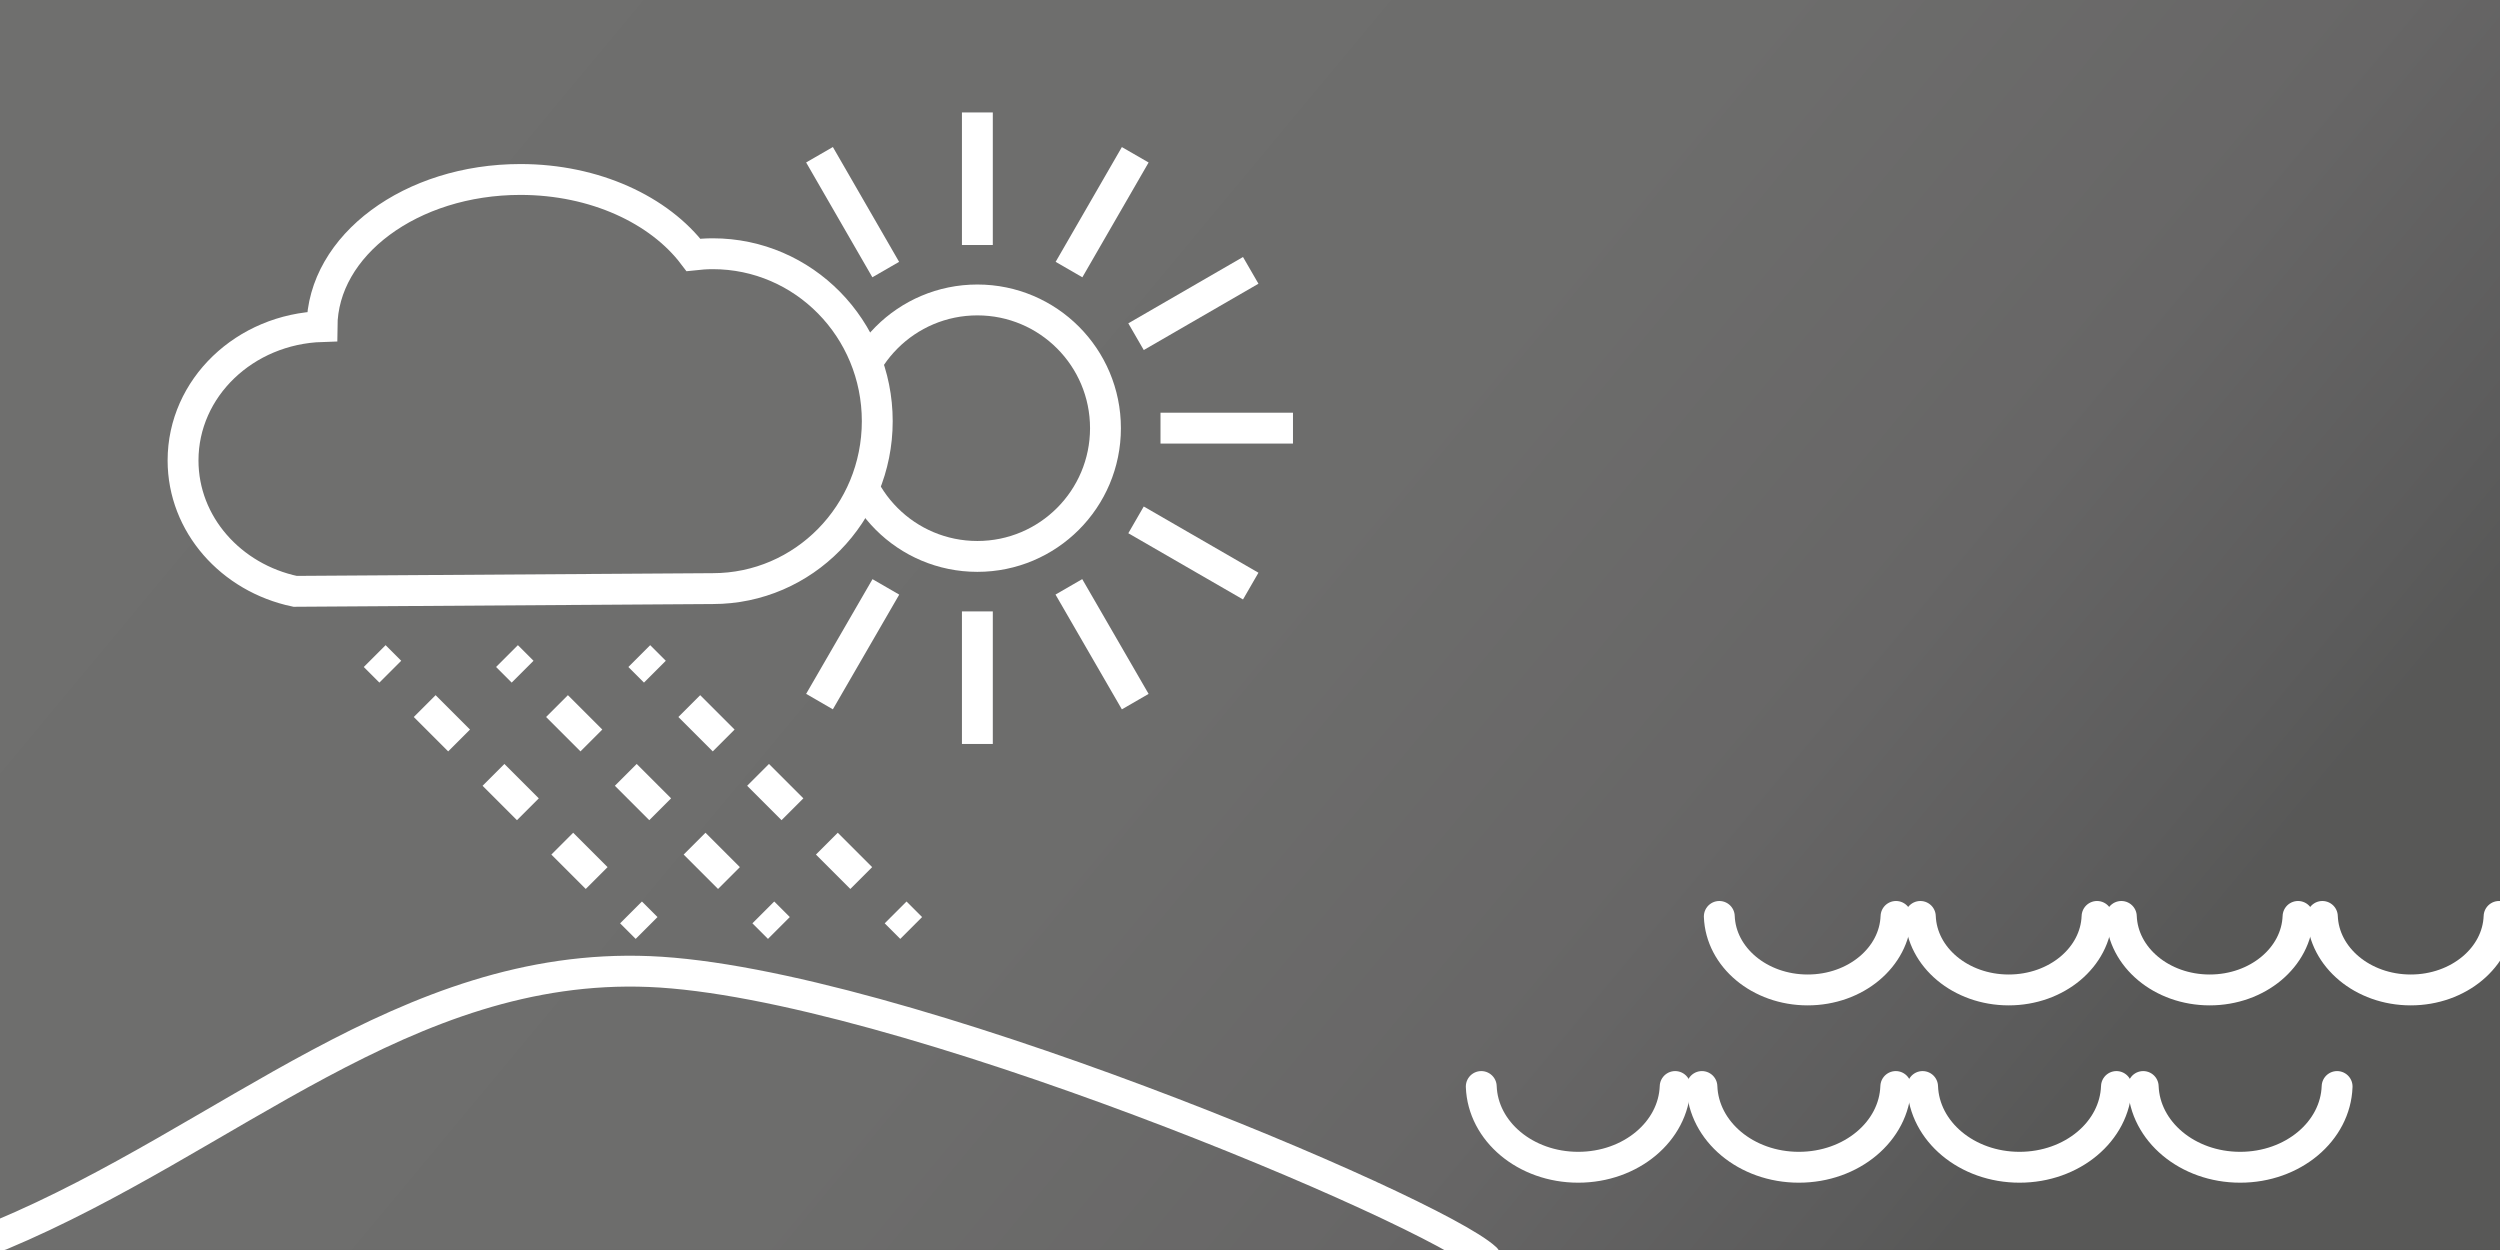
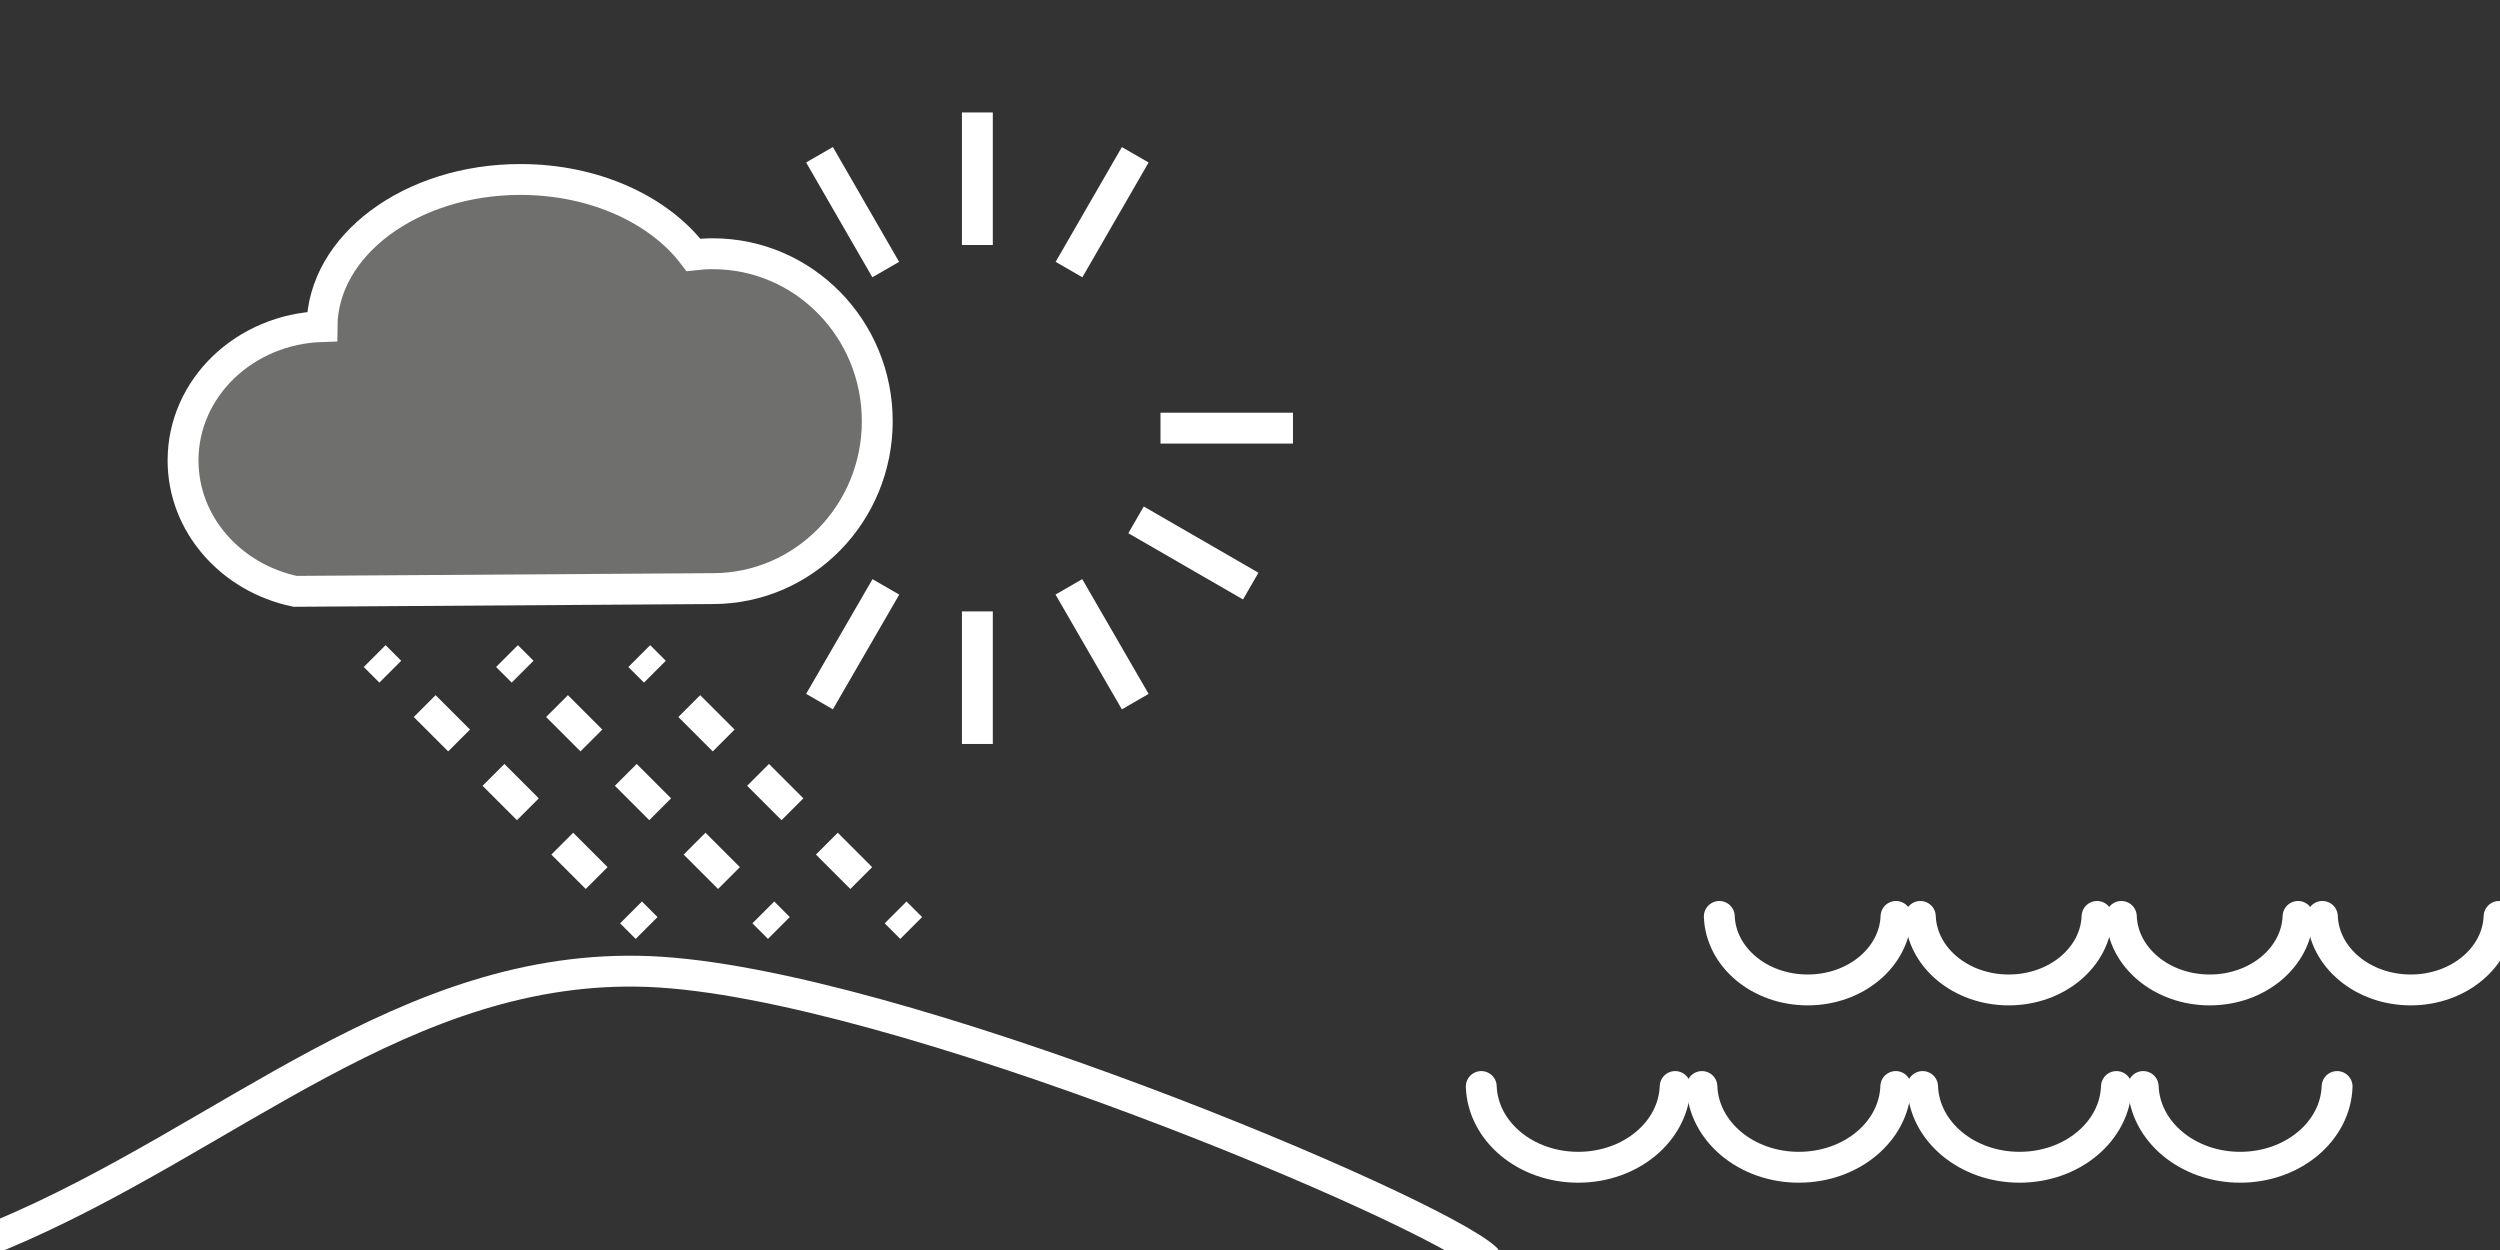
<svg xmlns="http://www.w3.org/2000/svg" version="1.1" x="0px" y="0px" width="56.693px" height="28.347px" viewBox="0 0 56.693 28.347" enable-background="new 0 0 56.693 28.347" xml:space="preserve">
  <rect x="0" y="0" width="56.693" height="28.347" fill="#333333" stroke="none" />
  <g id="Vorlage">
</g>
  <g id="Zeichnung">
    <g>
      <linearGradient id="SVGID_1_" gradientUnits="userSpaceOnUse" x1="8.241" y1="-2.549" x2="44.613" y2="27.703">
        <stop offset="0" style="stop-color:#6F6F6E" />
        <stop offset="0.551" style="stop-color:#6D6D6C" />
        <stop offset="0.787" style="stop-color:#676666" />
        <stop offset="0.962" style="stop-color:#5B5B5B" />
        <stop offset="1" style="stop-color:#585857" />
      </linearGradient>
-       <rect y="0" fill-rule="evenodd" clip-rule="evenodd" fill="url(#SVGID_1_)" width="56.693" height="28.346" />
      <g>
        <path fill-rule="evenodd" clip-rule="evenodd" fill="none" stroke="#FFFFFF" stroke-width="0.7" d="M13.648,10.767" />
        <path fill-rule="evenodd" clip-rule="evenodd" fill="none" stroke="#FFFFFF" stroke-width="0.7" d="M13.665,10.769" />
      </g>
      <g>
-         <path fill-rule="evenodd" clip-rule="evenodd" fill="#6F6F6E" stroke="#FFFFFF" stroke-width="0.7" d="M25.069,9.71     c0,1.606-1.3,2.908-2.905,2.908c-1.608,0-2.908-1.302-2.908-2.908c0-1.605,1.3-2.908,2.908-2.908     C23.77,6.802,25.069,8.105,25.069,9.71z" />
        <g>
          <g>
            <line fill-rule="evenodd" clip-rule="evenodd" fill="none" stroke="#FFFFFF" stroke-width="0.7" x1="22.164" y1="2.55" x2="22.164" y2="5.556" />
            <line fill-rule="evenodd" clip-rule="evenodd" fill="none" stroke="#FFFFFF" stroke-width="0.7" x1="22.164" y1="13.865" x2="22.164" y2="16.871" />
          </g>
          <g>
            <line fill-rule="evenodd" clip-rule="evenodd" fill="none" stroke="#FFFFFF" stroke-width="0.7" x1="18.584" y1="3.509" x2="20.086" y2="6.113" />
            <line fill-rule="evenodd" clip-rule="evenodd" fill="none" stroke="#FFFFFF" stroke-width="0.7" x1="24.239" y1="13.308" x2="25.744" y2="15.911" />
          </g>
          <g>
            <line fill-rule="evenodd" clip-rule="evenodd" fill="none" stroke="#FFFFFF" stroke-width="0.7" x1="15.963" y1="6.13" x2="18.564" y2="7.635" />
            <line fill-rule="evenodd" clip-rule="evenodd" fill="none" stroke="#FFFFFF" stroke-width="0.7" x1="25.762" y1="11.789" x2="28.363" y2="13.291" />
          </g>
          <g>
            <line fill-rule="evenodd" clip-rule="evenodd" fill="none" stroke="#FFFFFF" stroke-width="0.7" x1="15.004" y1="9.708" x2="18.008" y2="9.711" />
            <line fill-rule="evenodd" clip-rule="evenodd" fill="none" stroke="#FFFFFF" stroke-width="0.7" x1="26.317" y1="9.709" x2="29.321" y2="9.709" />
          </g>
          <g>
            <line fill-rule="evenodd" clip-rule="evenodd" fill="none" stroke="#FFFFFF" stroke-width="0.7" x1="15.963" y1="13.29" x2="18.566" y2="11.791" />
-             <line fill-rule="evenodd" clip-rule="evenodd" fill="none" stroke="#FFFFFF" stroke-width="0.7" x1="25.762" y1="7.635" x2="28.363" y2="6.131" />
          </g>
          <g>
            <line fill-rule="evenodd" clip-rule="evenodd" fill="none" stroke="#FFFFFF" stroke-width="0.7" x1="18.584" y1="15.91" x2="20.089" y2="13.309" />
            <line fill-rule="evenodd" clip-rule="evenodd" fill="none" stroke="#FFFFFF" stroke-width="0.7" x1="24.242" y1="6.113" x2="25.744" y2="3.51" />
          </g>
        </g>
      </g>
      <path fill-rule="evenodd" clip-rule="evenodd" fill="#6F6F6E" stroke="#FFFFFF" stroke-width="0.7" d="M16.164,5.754    c-0.148,0-0.293,0.011-0.438,0.027C14.954,4.76,13.487,4.07,11.802,4.07c-2.479,0-4.487,1.491-4.5,3.335    c-1.75,0.055-3.151,1.39-3.151,3.037c0,1.451,1.089,2.662,2.541,2.968c0,0,9.463-0.062,9.473-0.062c2.061,0,3.729-1.7,3.729-3.797    C19.894,7.453,18.225,5.754,16.164,5.754z" />
      <g>
        <line fill-rule="evenodd" clip-rule="evenodd" fill="#6F6F6E" x1="8.497" y1="14.878" x2="14.663" y2="21.044" />
        <g>
          <line fill="none" stroke="#FFFFFF" stroke-width="0.7" x1="8.497" y1="14.878" x2="8.851" y2="15.232" />
          <line fill="none" stroke="#FFFFFF" stroke-width="0.7" stroke-dasharray="1.103,1.103" x1="9.631" y1="16.012" x2="13.92" y2="20.301" />
          <line fill="none" stroke="#FFFFFF" stroke-width="0.7" x1="14.31" y1="20.691" x2="14.663" y2="21.044" />
        </g>
      </g>
      <g>
        <line fill-rule="evenodd" clip-rule="evenodd" fill="#6F6F6E" x1="11.497" y1="14.878" x2="17.663" y2="21.044" />
        <g>
          <line fill="none" stroke="#FFFFFF" stroke-width="0.7" x1="11.497" y1="14.878" x2="11.851" y2="15.232" />
          <line fill="none" stroke="#FFFFFF" stroke-width="0.7" stroke-dasharray="1.103,1.103" x1="12.631" y1="16.012" x2="16.92" y2="20.301" />
          <line fill="none" stroke="#FFFFFF" stroke-width="0.7" x1="17.31" y1="20.691" x2="17.663" y2="21.044" />
        </g>
      </g>
      <g>
        <line fill-rule="evenodd" clip-rule="evenodd" fill="#6F6F6E" x1="14.497" y1="14.878" x2="20.663" y2="21.044" />
        <g>
          <line fill="none" stroke="#FFFFFF" stroke-width="0.7" x1="14.497" y1="14.878" x2="14.851" y2="15.232" />
          <line fill="none" stroke="#FFFFFF" stroke-width="0.7" stroke-dasharray="1.103,1.103" x1="15.631" y1="16.012" x2="19.92" y2="20.301" />
          <line fill="none" stroke="#FFFFFF" stroke-width="0.7" x1="20.31" y1="20.691" x2="20.663" y2="21.044" />
        </g>
      </g>
      <path fill-rule="evenodd" clip-rule="evenodd" fill="none" stroke="#FFFFFF" stroke-width="0.7" stroke-linecap="round" d="    M0.019,28.006c5.166-2.166,9.178-6.198,14.709-5.974c5.538,0.226,17.797,5.421,18.963,6.505" />
      <g>
        <path fill-rule="evenodd" clip-rule="evenodd" fill="none" stroke="#FFFFFF" stroke-width="0.7" stroke-linecap="round" d="     M33.591,24.639c0.036,1.017,1.003,1.831,2.198,1.831s2.163-0.814,2.199-1.831" />
        <path fill-rule="evenodd" clip-rule="evenodd" fill="none" stroke="#FFFFFF" stroke-width="0.7" stroke-linecap="round" d="     M38.595,24.639c0.036,1.017,1.003,1.831,2.198,1.831s2.163-0.814,2.198-1.831" />
        <path fill-rule="evenodd" clip-rule="evenodd" fill="none" stroke="#FFFFFF" stroke-width="0.7" stroke-linecap="round" d="     M43.599,24.639c0.036,1.017,1.003,1.831,2.198,1.831s2.163-0.814,2.198-1.831" />
        <path fill-rule="evenodd" clip-rule="evenodd" fill="none" stroke="#FFFFFF" stroke-width="0.7" stroke-linecap="round" d="     M48.602,24.639c0.037,1.017,1.004,1.831,2.199,1.831s2.163-0.814,2.198-1.831" />
      </g>
      <g>
        <path fill-rule="evenodd" clip-rule="evenodd" fill="none" stroke="#FFFFFF" stroke-width="0.7" stroke-linecap="round" d="     M38.989,20.782c0.033,0.925,0.915,1.667,2.004,1.667c1.088,0,1.97-0.742,2.003-1.667" />
        <path fill-rule="evenodd" clip-rule="evenodd" fill="none" stroke="#FFFFFF" stroke-width="0.7" stroke-linecap="round" d="     M43.548,20.782c0.033,0.925,0.915,1.667,2.004,1.667c1.088,0,1.97-0.742,2.003-1.667" />
        <path fill-rule="evenodd" clip-rule="evenodd" fill="none" stroke="#FFFFFF" stroke-width="0.7" stroke-linecap="round" d="     M48.106,20.782c0.033,0.925,0.915,1.667,2.004,1.667c1.088,0,1.97-0.742,2.003-1.667" />
        <path fill-rule="evenodd" clip-rule="evenodd" fill="none" stroke="#FFFFFF" stroke-width="0.7" stroke-linecap="round" d="     M52.665,20.782c0.033,0.925,0.915,1.667,2.004,1.667c1.088,0,1.97-0.742,2.003-1.667" />
      </g>
    </g>
  </g>
</svg>